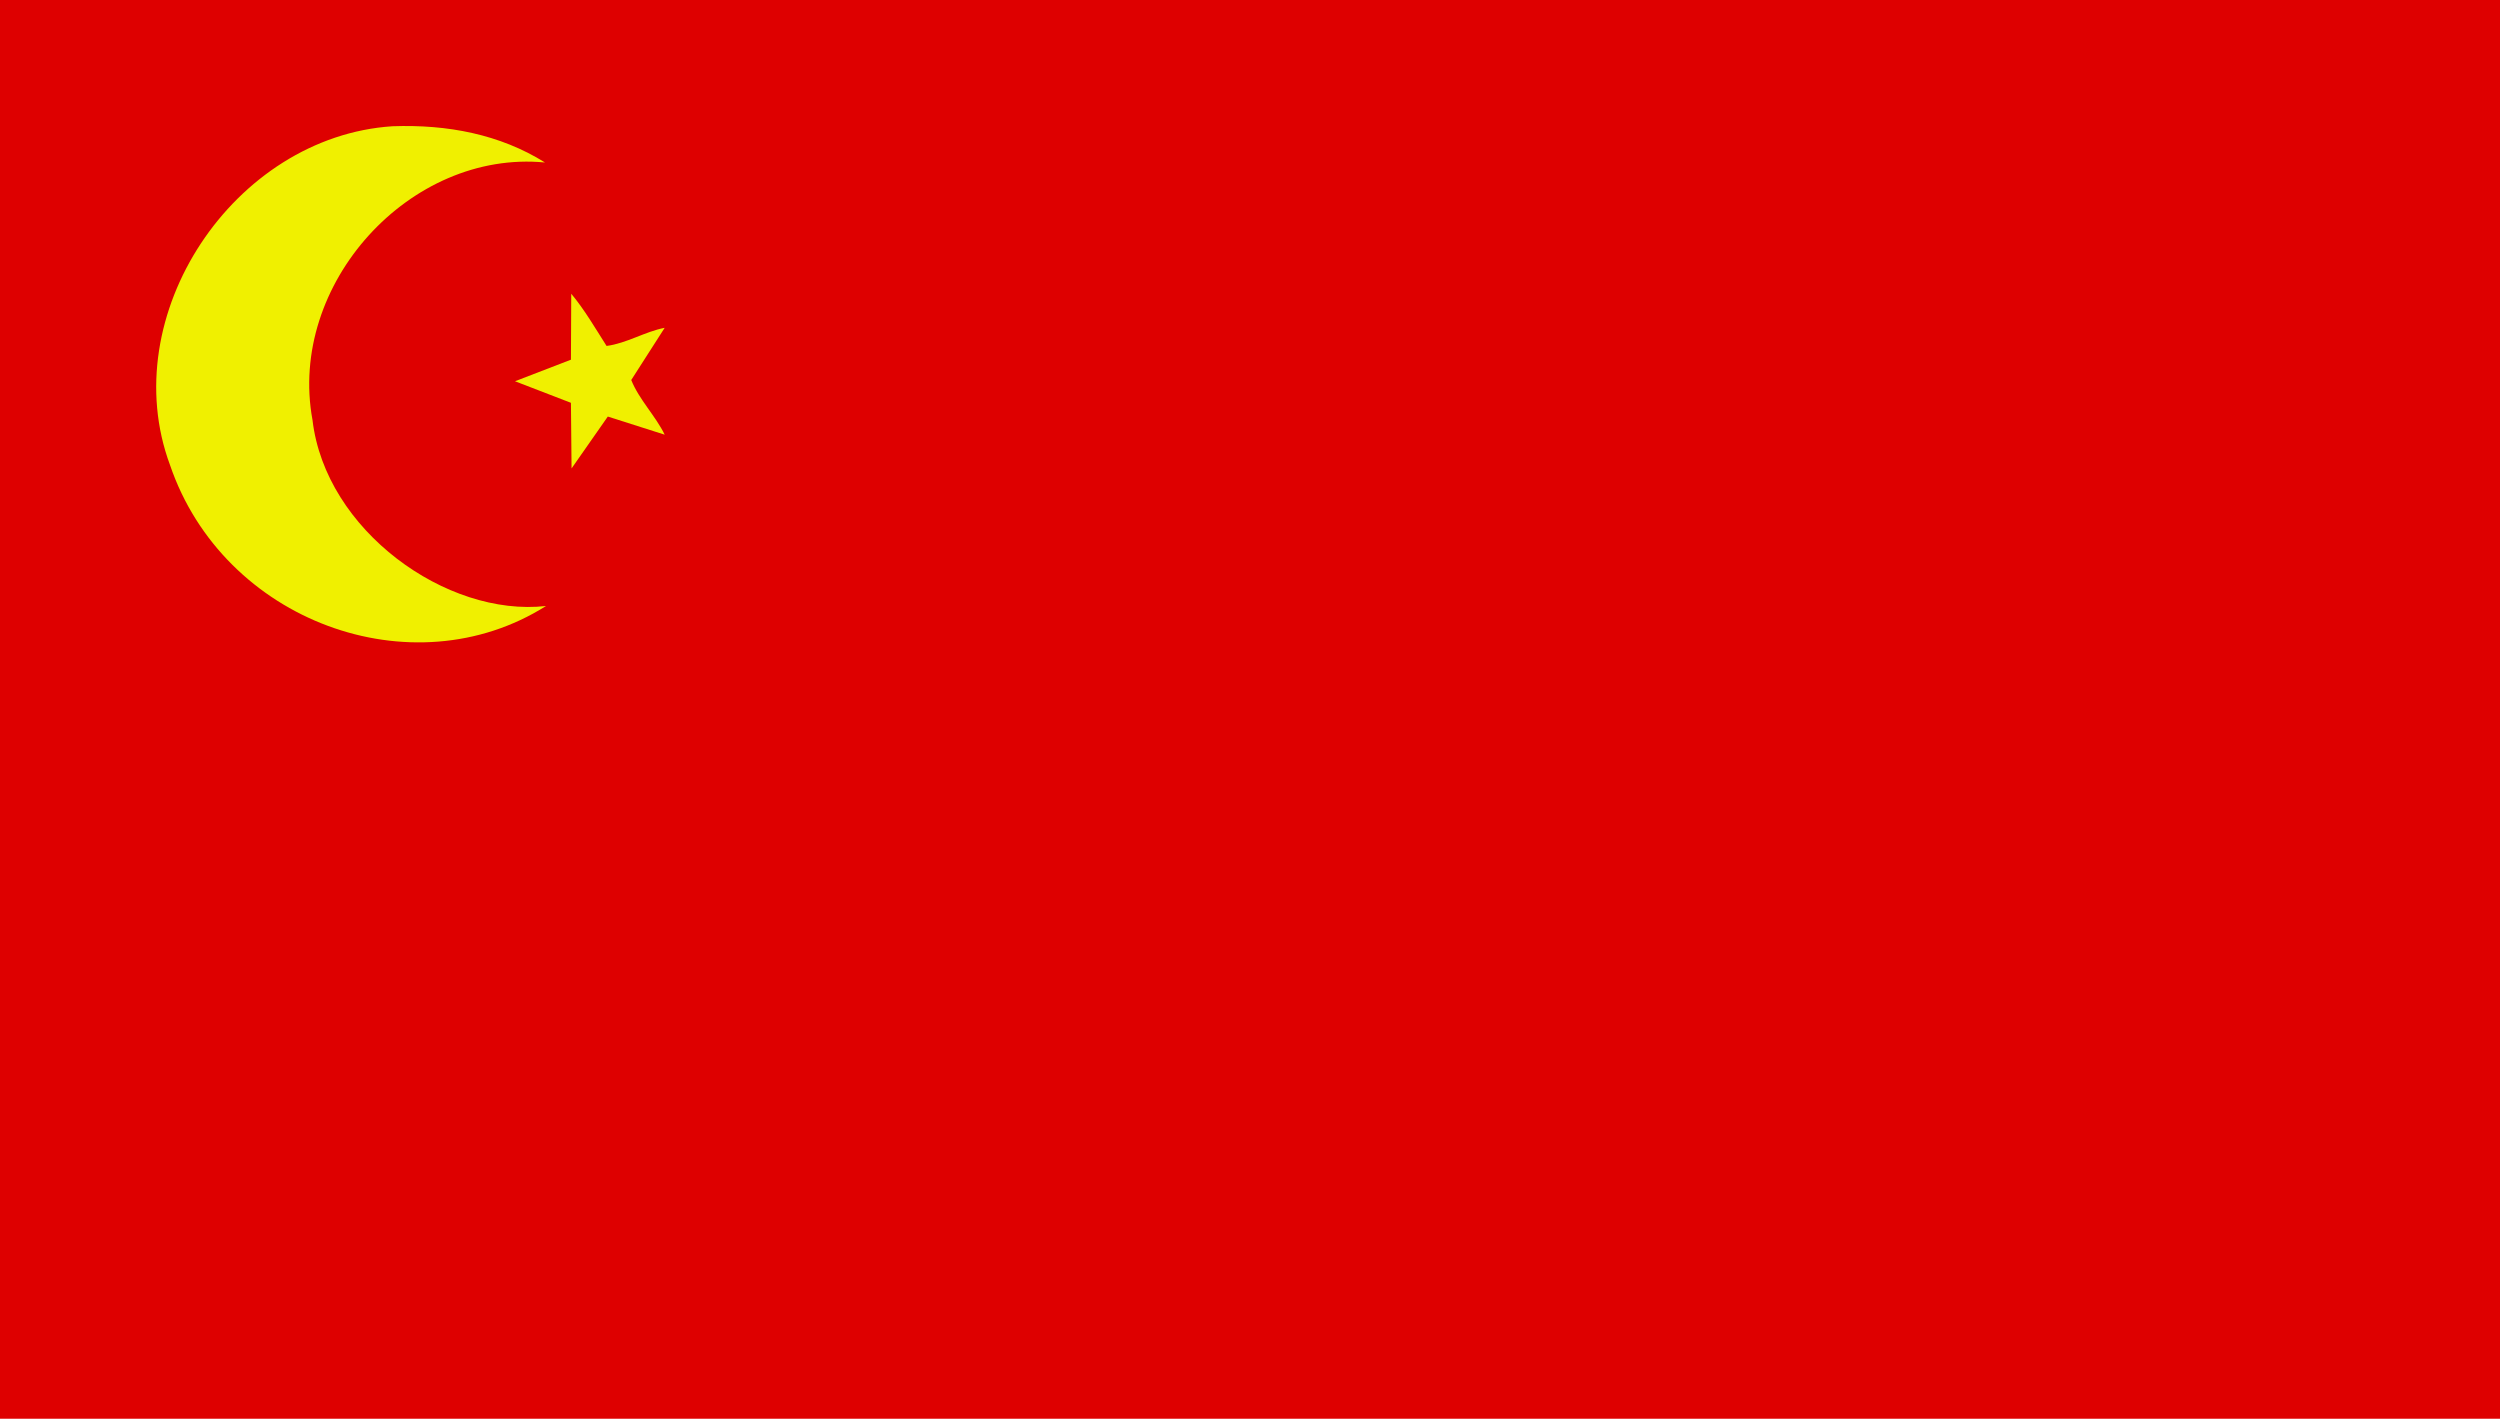
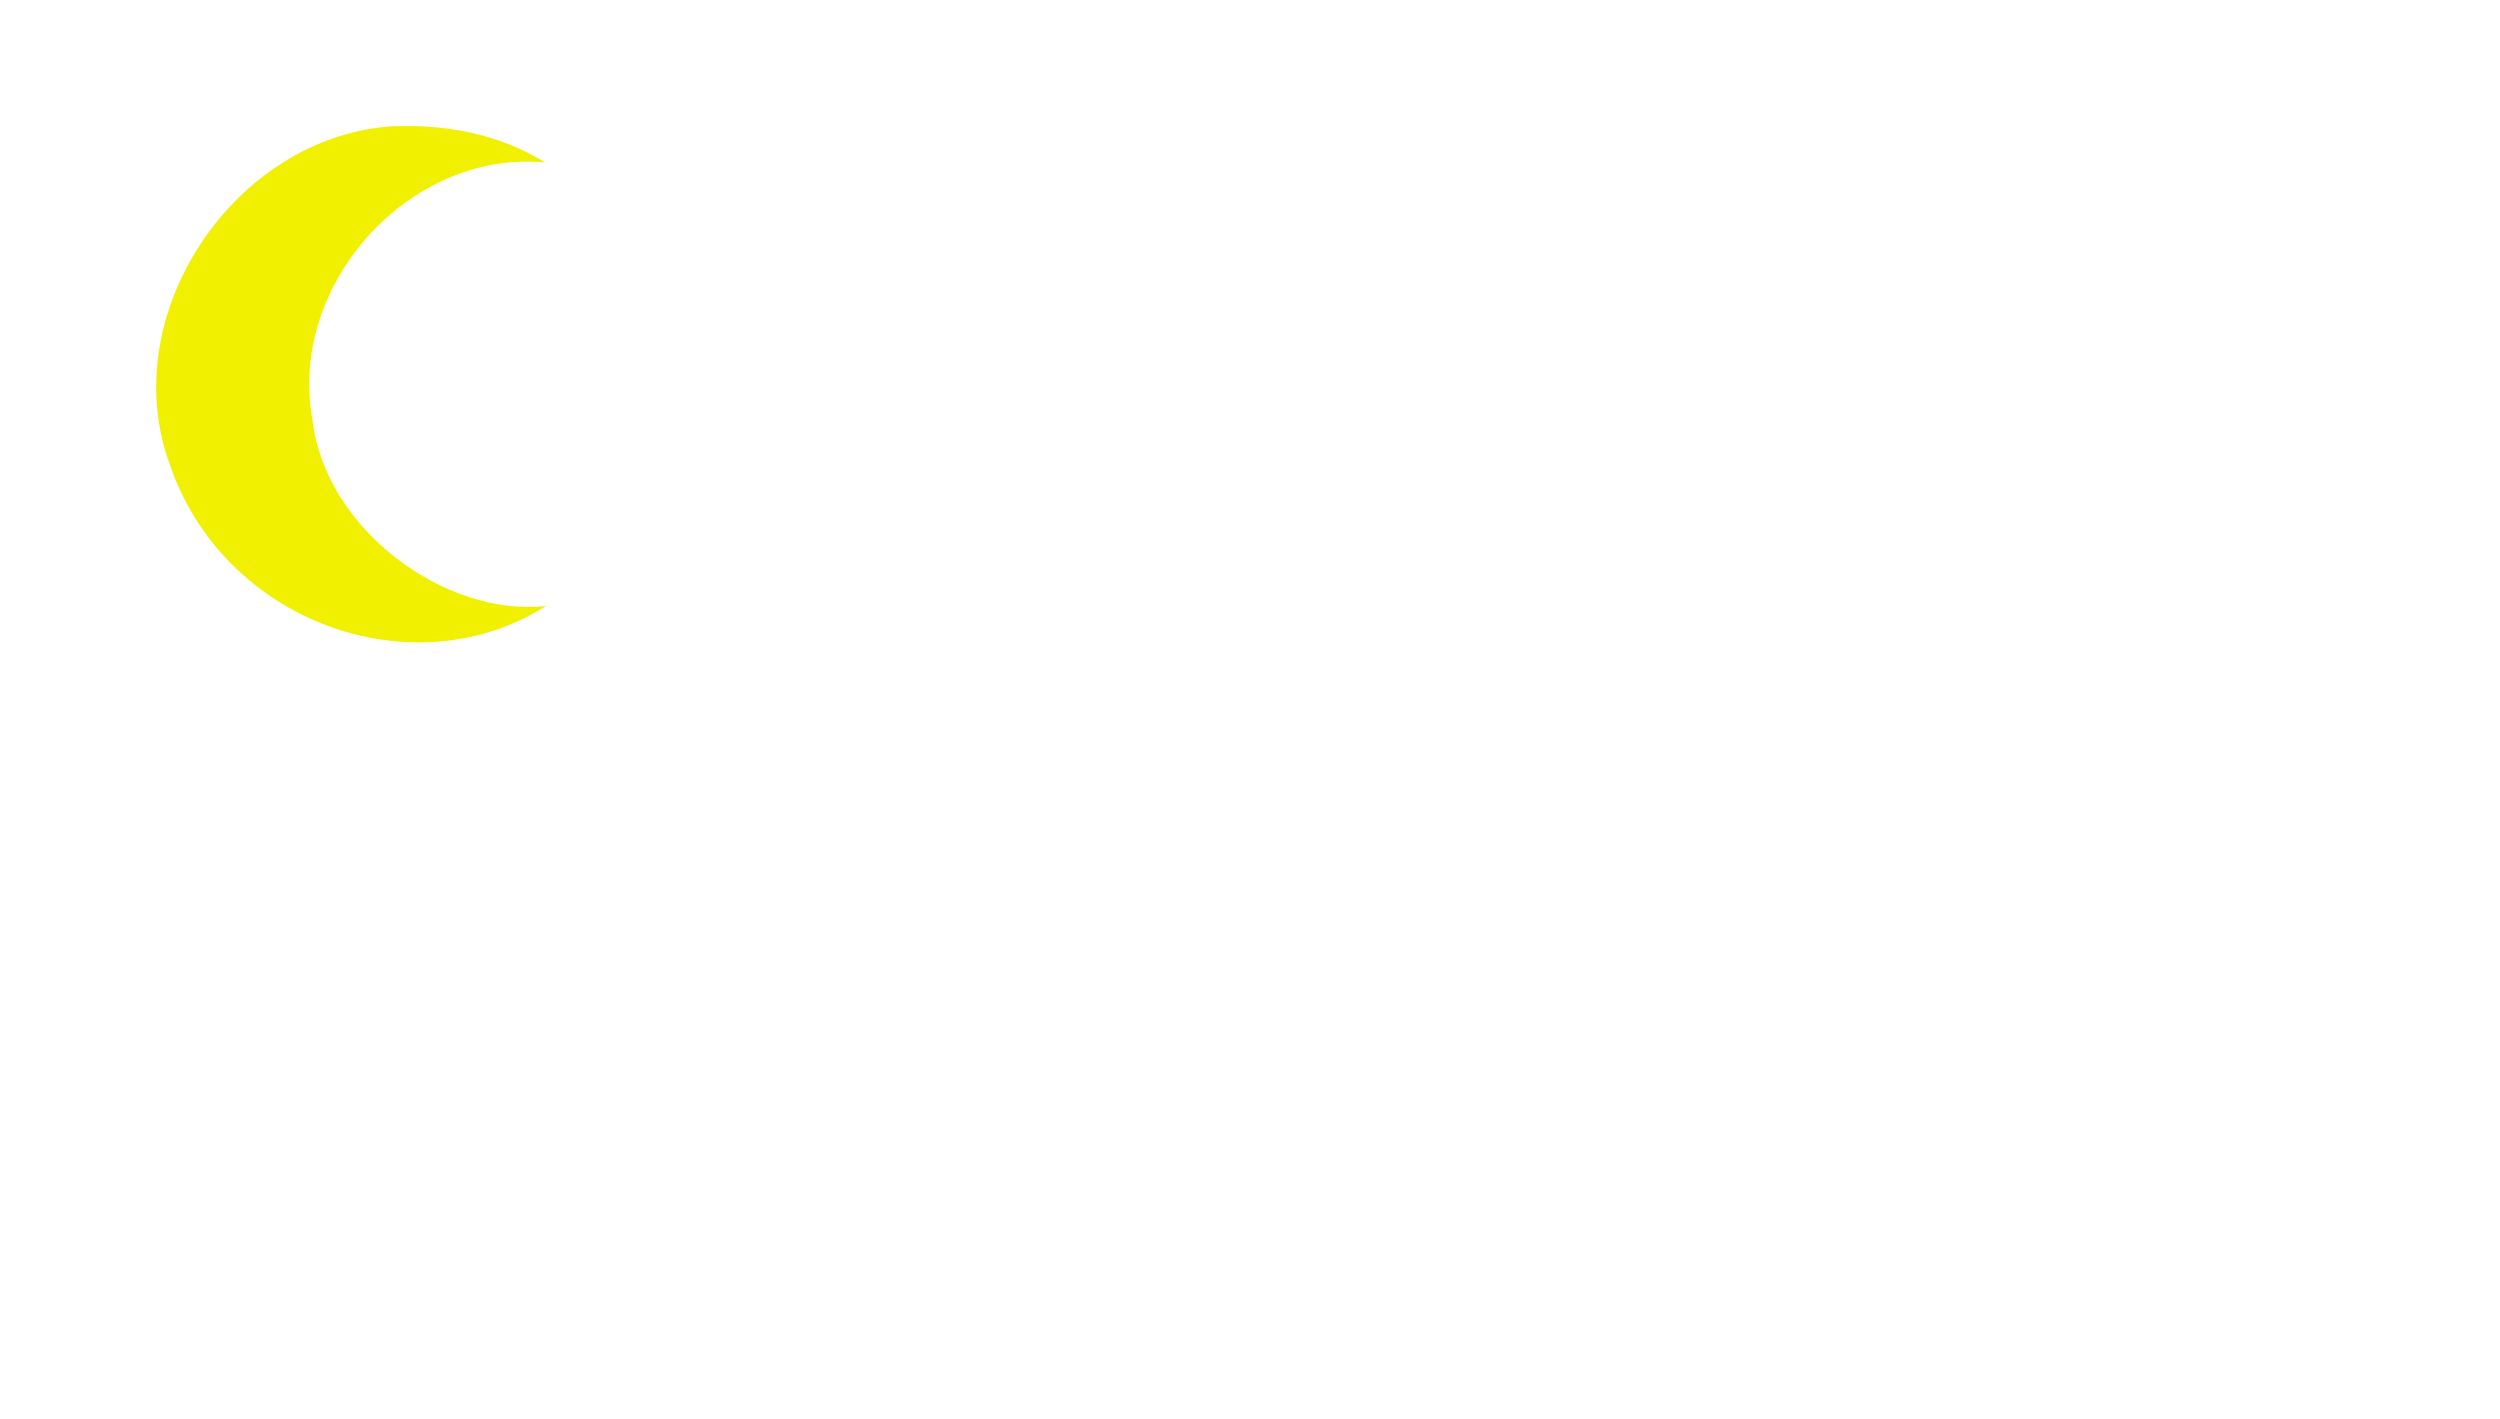
<svg xmlns="http://www.w3.org/2000/svg" width="2000" height="1135">
-   <rect width="2000" height="1135" fill="#de0000" />
  <g fill="#f0f000">
    <path d="M314,101c43.94,-1.576 85.98,6.465 122,29c-107.9,-10.45 -206.1,97.3 -186,206c10.28,88.2 107.2,157.8 186.8,148.8c-106.9,67.54 -258.1,12.45 -300.8,-112.8c-44.34,-119.6 50.94,-262.7 178,-271z" />
-     <path d="M457,235c10.65,12.77 19.25,27.64 28.25,41.75c16.04,-2.066 30.74,-11.48 46.5,-14.5l-26.75,41.75c6.199,15.59 19.53,28.83 26.75,43.75l-45.5,-14.5 -29,41.5 -0.5,-52.5 -44.75,-17.25 44.75,-17.25 0.25,-52.75z" />
  </g>
</svg>